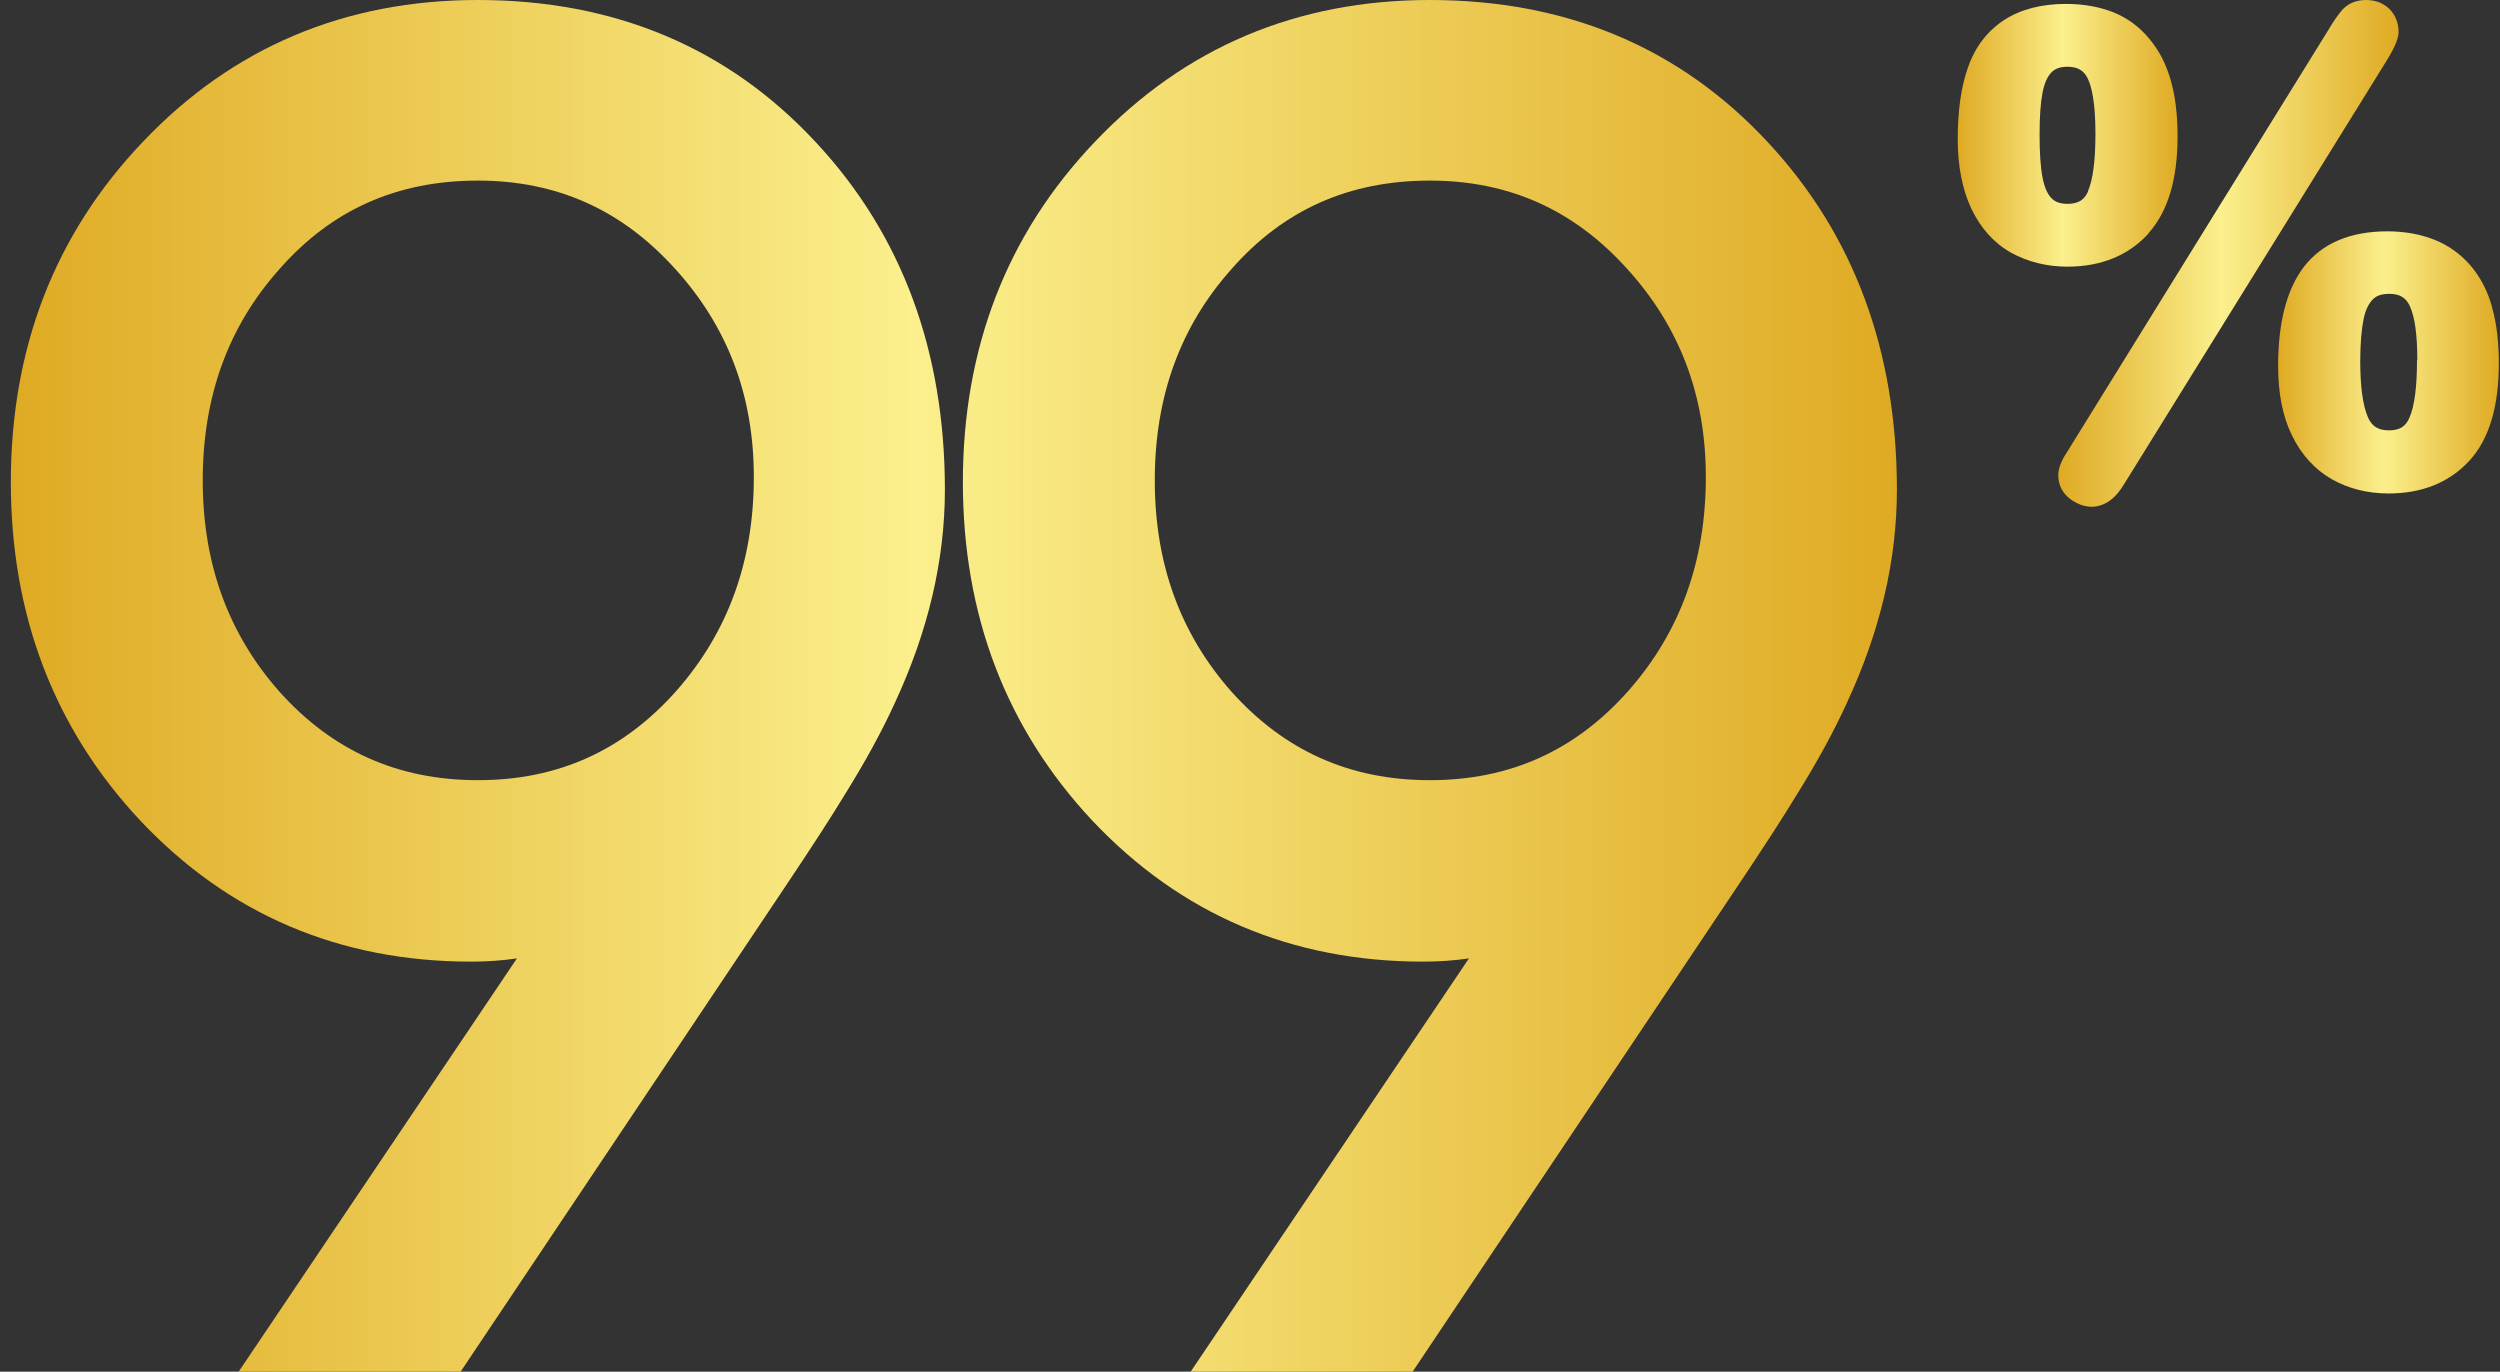
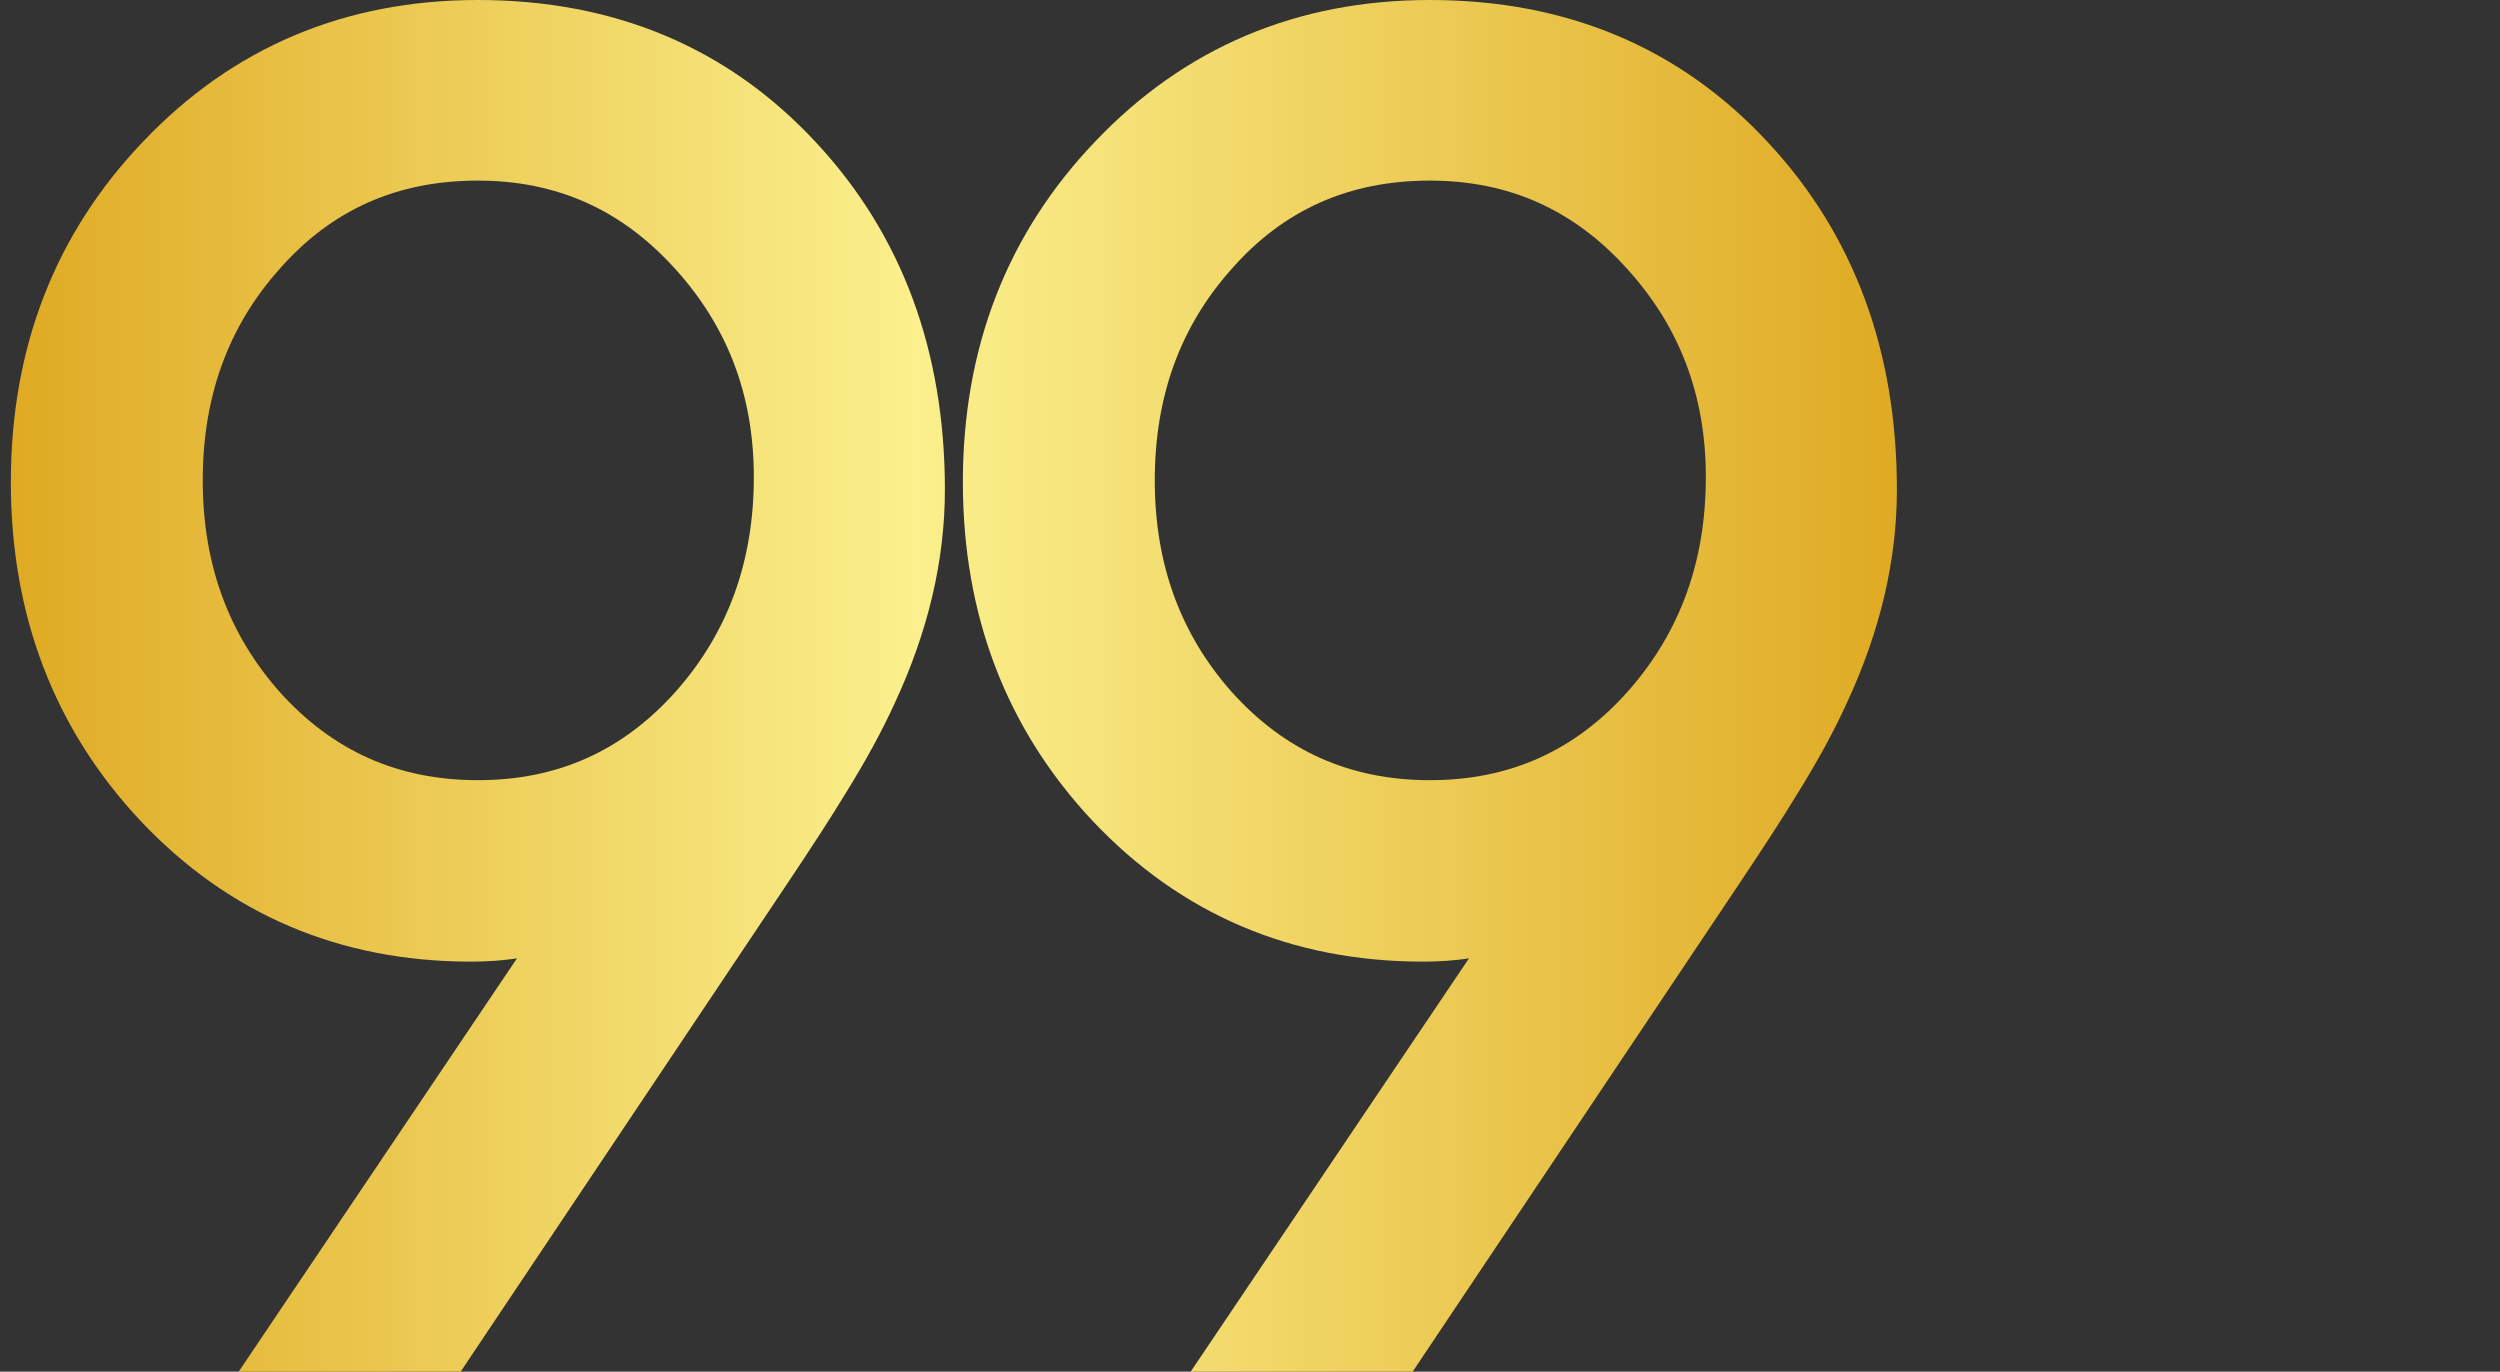
<svg xmlns="http://www.w3.org/2000/svg" width="113" height="62" viewBox="0 0 113 62" fill="none">
  <rect x="0" y="0" width="113" height="62" fill="#333333" stroke="none" />
-   <path d="M112.647 13.896C112.442 13.145 112.101 12.504 111.664 11.998C111.214 11.48 110.682 11.098 110.04 10.838C109.426 10.593 108.703 10.456 107.911 10.456C106.219 10.456 104.95 11.002 104.131 12.067C103.353 13.091 102.971 14.592 102.971 16.544C102.971 17.773 103.175 18.824 103.599 19.684C104.022 20.557 104.636 21.226 105.4 21.663C106.151 22.086 107.01 22.305 107.966 22.305C109.494 22.305 110.723 21.799 111.623 20.817C112.51 19.847 112.947 18.373 112.947 16.435C112.947 15.479 112.852 14.633 112.647 13.923V13.896ZM109.249 16.271C109.249 17.472 109.14 18.346 108.908 18.878C108.73 19.288 108.457 19.452 107.979 19.452C107.502 19.452 107.215 19.274 107.038 18.878C106.806 18.36 106.683 17.5 106.683 16.326C106.683 15.548 106.737 14.906 106.833 14.428C106.915 14.019 107.065 13.719 107.256 13.527C107.42 13.364 107.652 13.282 107.993 13.282C108.457 13.282 108.744 13.445 108.921 13.828C109.153 14.319 109.262 15.138 109.262 16.271H109.249Z" fill="url(#paint0_linear_1128_7124)" />
-   <path d="M97.102 10.552C97.989 9.569 98.426 8.108 98.426 6.17C98.426 5.214 98.33 4.382 98.126 3.658C97.921 2.921 97.593 2.279 97.156 1.761C96.72 1.228 96.174 0.819 95.532 0.559C94.918 0.314 94.195 0.177 93.39 0.177C92.271 0.177 91.329 0.423 90.592 0.901C89.841 1.392 89.282 2.102 88.954 3.044C88.64 3.917 88.49 5.009 88.49 6.293C88.49 7.507 88.695 8.559 89.104 9.432C89.528 10.319 90.128 10.988 90.906 11.425C91.656 11.835 92.516 12.053 93.444 12.053C94.973 12.053 96.201 11.548 97.102 10.565V10.552ZM94.386 8.64C94.222 9.036 93.936 9.214 93.444 9.214C93.13 9.214 92.898 9.132 92.735 8.968C92.544 8.777 92.407 8.463 92.325 8.04C92.23 7.548 92.189 6.893 92.189 6.088C92.189 5.282 92.23 4.668 92.325 4.177C92.407 3.754 92.544 3.453 92.735 3.262C92.898 3.098 93.13 3.017 93.444 3.017C93.908 3.017 94.195 3.18 94.372 3.563C94.536 3.904 94.714 4.6 94.714 6.033C94.714 7.248 94.604 8.122 94.372 8.654L94.386 8.64Z" fill="url(#paint1_linear_1128_7124)" />
-   <path d="M108.416 1.447C108.416 1.024 108.266 0.669 107.993 0.396C107.72 0.137 107.365 0 106.942 0C106.383 0 106.055 0.246 105.878 0.437C105.7 0.642 105.495 0.928 105.277 1.297L93.404 20.475C93.158 20.844 93.035 21.185 93.035 21.485C93.035 21.922 93.226 22.291 93.567 22.55C93.881 22.782 94.209 22.905 94.536 22.905C95.11 22.905 95.615 22.55 96.01 21.881L107.816 2.839C108.348 1.993 108.416 1.652 108.416 1.42V1.447Z" fill="url(#paint2_linear_1128_7124)" />
  <path fill-rule="evenodd" clip-rule="evenodd" d="M35.557 39.981C36.721 38.243 37.594 36.893 38.168 35.943C39.1 34.45 39.864 33.055 40.452 31.76C41.944 28.551 42.709 25.339 42.709 22.136C42.709 15.905 40.791 10.639 36.895 6.451C32.907 2.143 27.768 0 21.6 0C15.598 0 10.521 2.137 6.47 6.398C2.477 10.574 0.49 15.737 0.49 21.791C0.49 27.788 2.436 32.922 6.347 37.097L6.351 37.101C10.351 41.339 15.366 43.466 21.296 43.466C22.005 43.466 22.695 43.418 23.365 43.32L10.787 62H20.82L35.557 39.981ZM30.501 12.136L30.505 12.139C32.883 14.753 34.073 17.867 34.073 21.56C34.073 25.378 32.907 28.56 30.602 31.192C28.195 33.923 25.228 35.264 21.6 35.264C17.992 35.264 15.034 33.944 12.629 31.262C10.328 28.656 9.164 25.502 9.164 21.714C9.164 17.895 10.33 14.744 12.628 12.167L12.635 12.159C14.983 9.488 17.934 8.163 21.6 8.163C25.157 8.163 28.093 9.471 30.501 12.136ZM78.589 39.981C79.752 38.243 80.625 36.893 81.199 35.944C82.131 34.451 82.895 33.056 83.483 31.76C84.975 28.551 85.74 25.339 85.74 22.136C85.74 15.905 83.822 10.639 79.927 6.451C75.939 2.143 70.799 0 64.631 0C58.629 0 53.553 2.137 49.501 6.398C45.508 10.574 43.522 15.737 43.522 21.791C43.522 27.788 45.467 32.922 49.378 37.097L49.382 37.101C53.382 41.339 58.397 43.466 64.327 43.466C65.036 43.466 65.727 43.418 66.396 43.32L53.818 62H63.851L78.589 39.981ZM73.533 12.136L73.536 12.139C75.915 14.753 77.104 17.867 77.104 21.56C77.104 25.378 75.938 28.56 73.633 31.192C71.227 33.923 68.259 35.264 64.631 35.264C61.023 35.264 58.066 33.945 55.661 31.262C53.359 28.657 52.196 25.502 52.196 21.714C52.196 17.895 53.362 14.744 55.66 12.167L55.666 12.159C58.015 9.488 60.965 8.163 64.631 8.163C68.188 8.163 71.124 9.471 73.533 12.136Z" fill="url(#paint3_linear_1128_7124)" />
  <defs>
    <linearGradient id="paint0_linear_1128_7124" x1="102.971" y1="22.305" x2="112.947" y2="22.305" gradientUnits="userSpaceOnUse">
      <stop stop-color="#DFAA23" />
      <stop offset="0.479" stop-color="#FBF08D" />
      <stop offset="1" stop-color="#DFAA23" />
    </linearGradient>
    <linearGradient id="paint1_linear_1128_7124" x1="88.49" y1="12.053" x2="98.426" y2="12.053" gradientUnits="userSpaceOnUse">
      <stop stop-color="#DFAA23" />
      <stop offset="0.479" stop-color="#FBF08D" />
      <stop offset="1" stop-color="#DFAA23" />
    </linearGradient>
    <linearGradient id="paint2_linear_1128_7124" x1="93.035" y1="22.905" x2="108.416" y2="22.905" gradientUnits="userSpaceOnUse">
      <stop stop-color="#DFAA23" />
      <stop offset="0.479" stop-color="#FBF08D" />
      <stop offset="1" stop-color="#DFAA23" />
    </linearGradient>
    <linearGradient id="paint3_linear_1128_7124" x1="0.49" y1="62" x2="85.74" y2="62" gradientUnits="userSpaceOnUse">
      <stop stop-color="#DFAA23" />
      <stop offset="0.479" stop-color="#FBF08D" />
      <stop offset="1" stop-color="#DFAA23" />
    </linearGradient>
  </defs>
</svg>